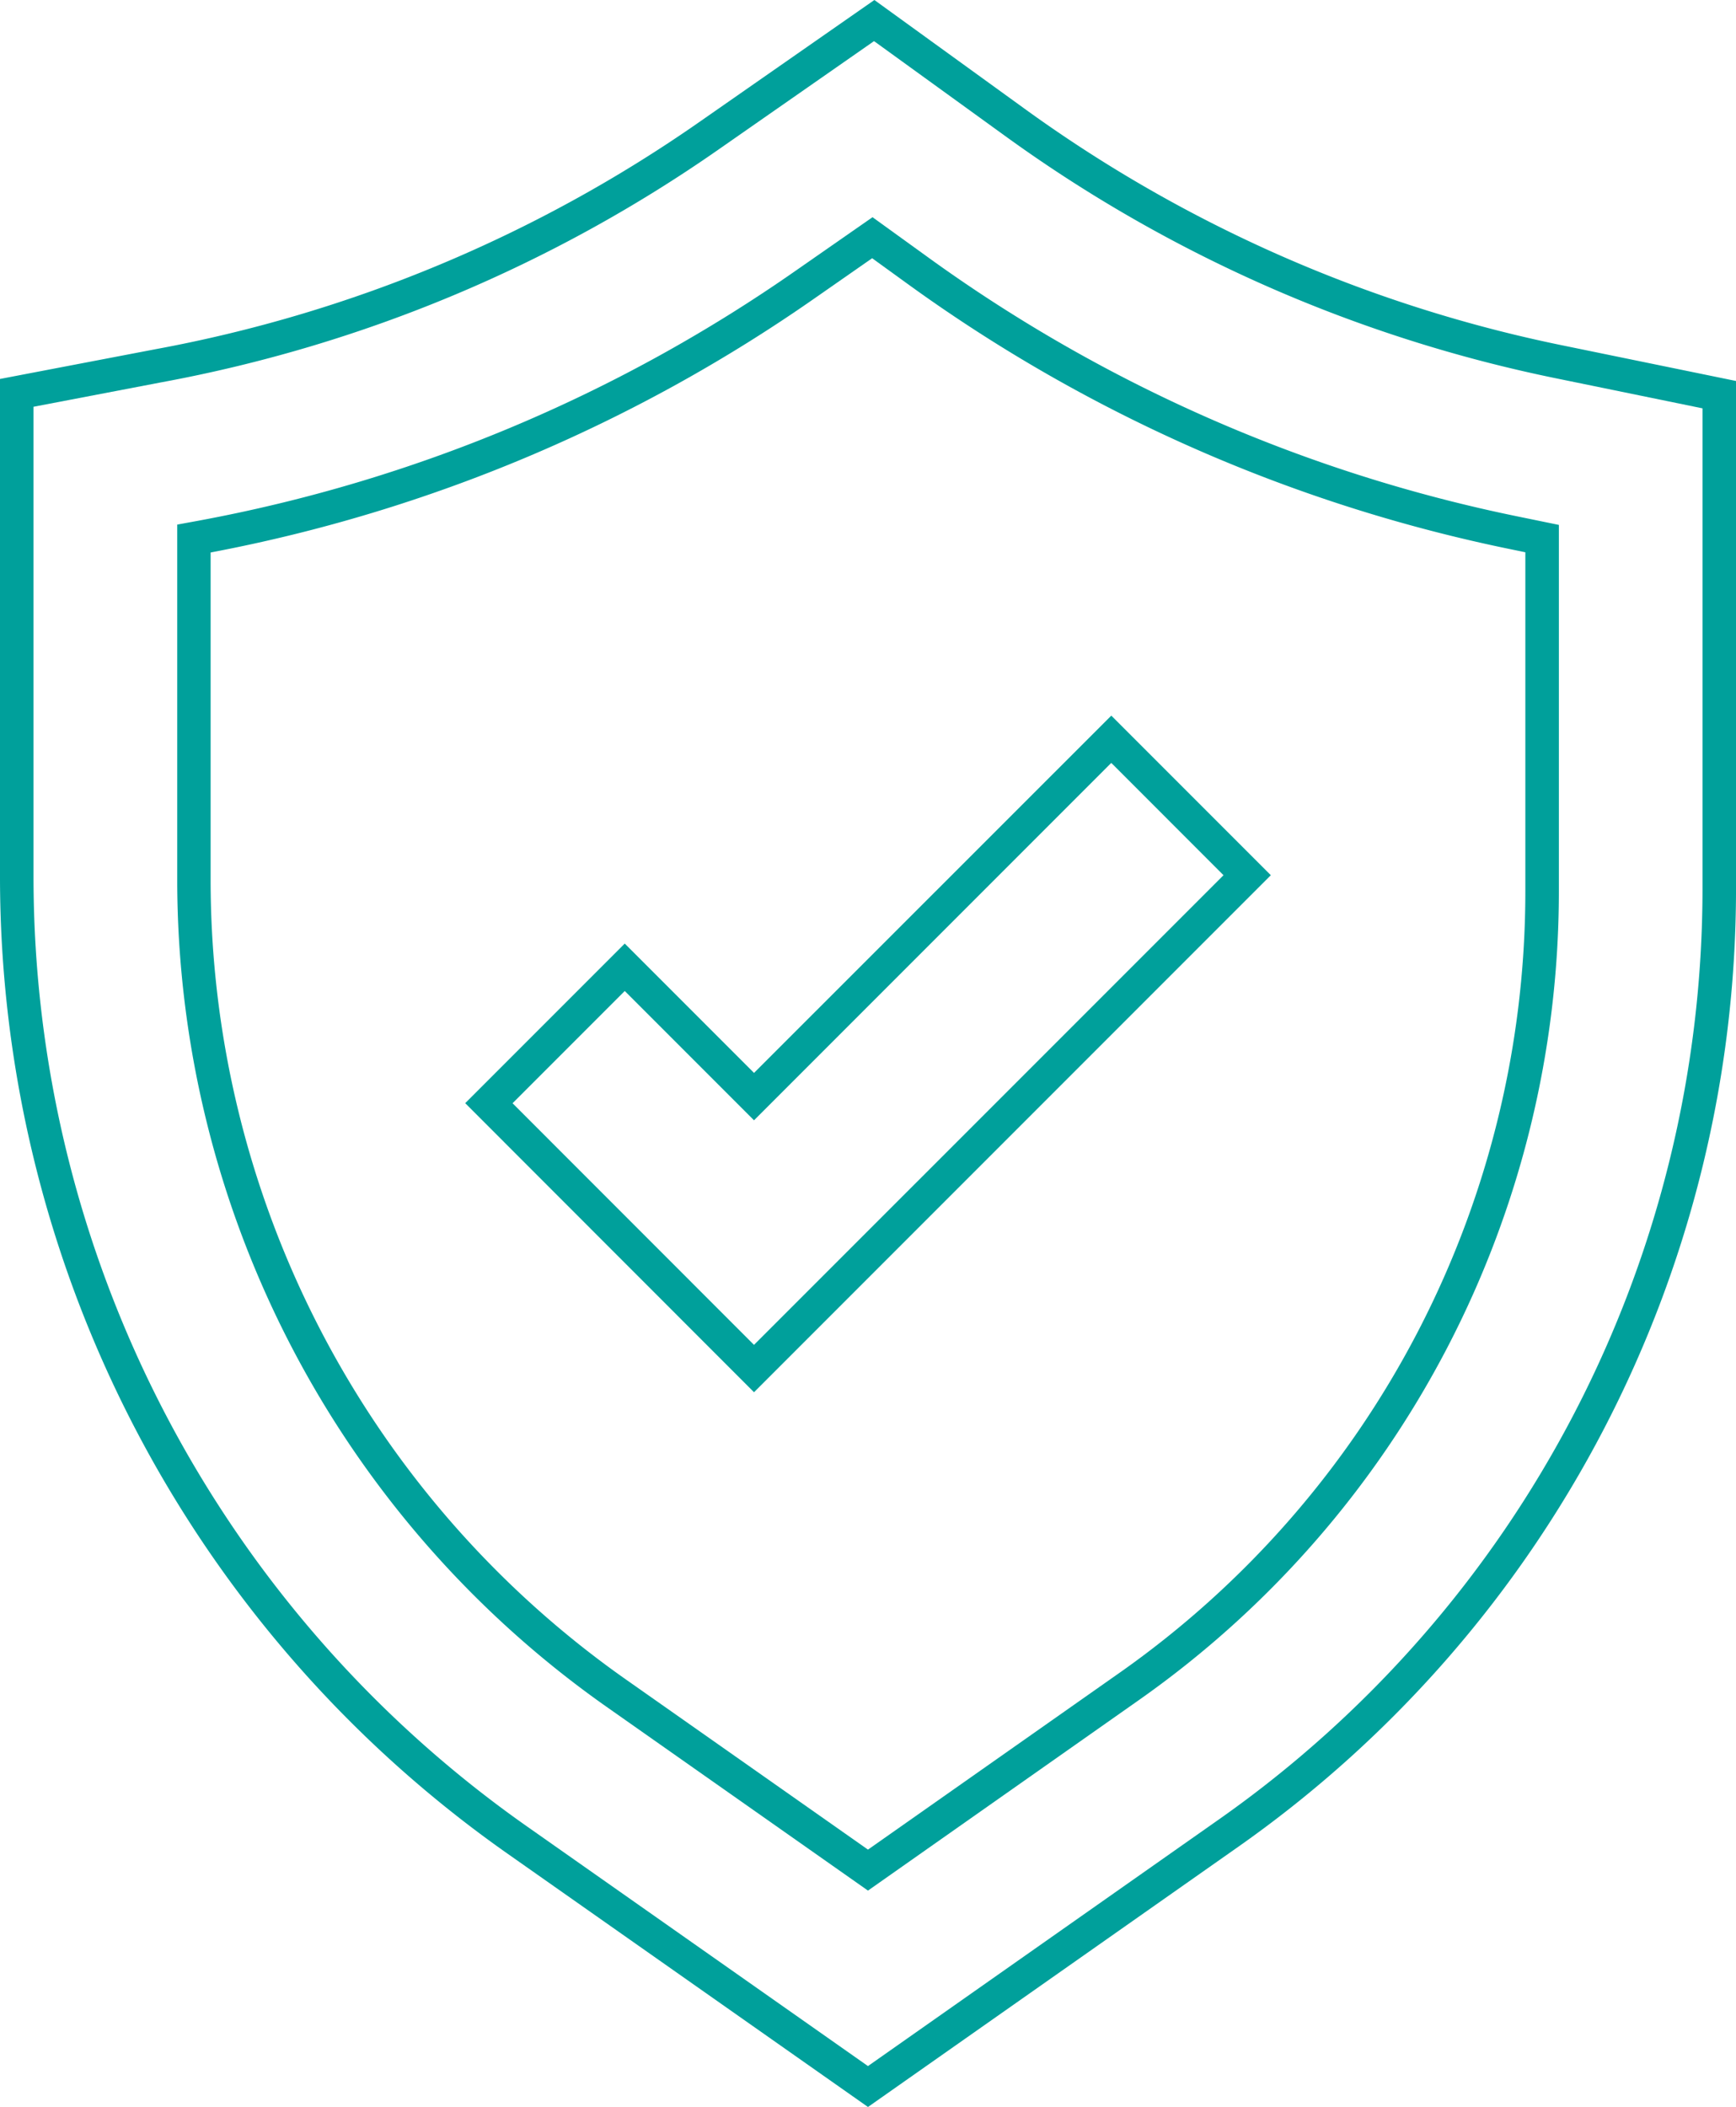
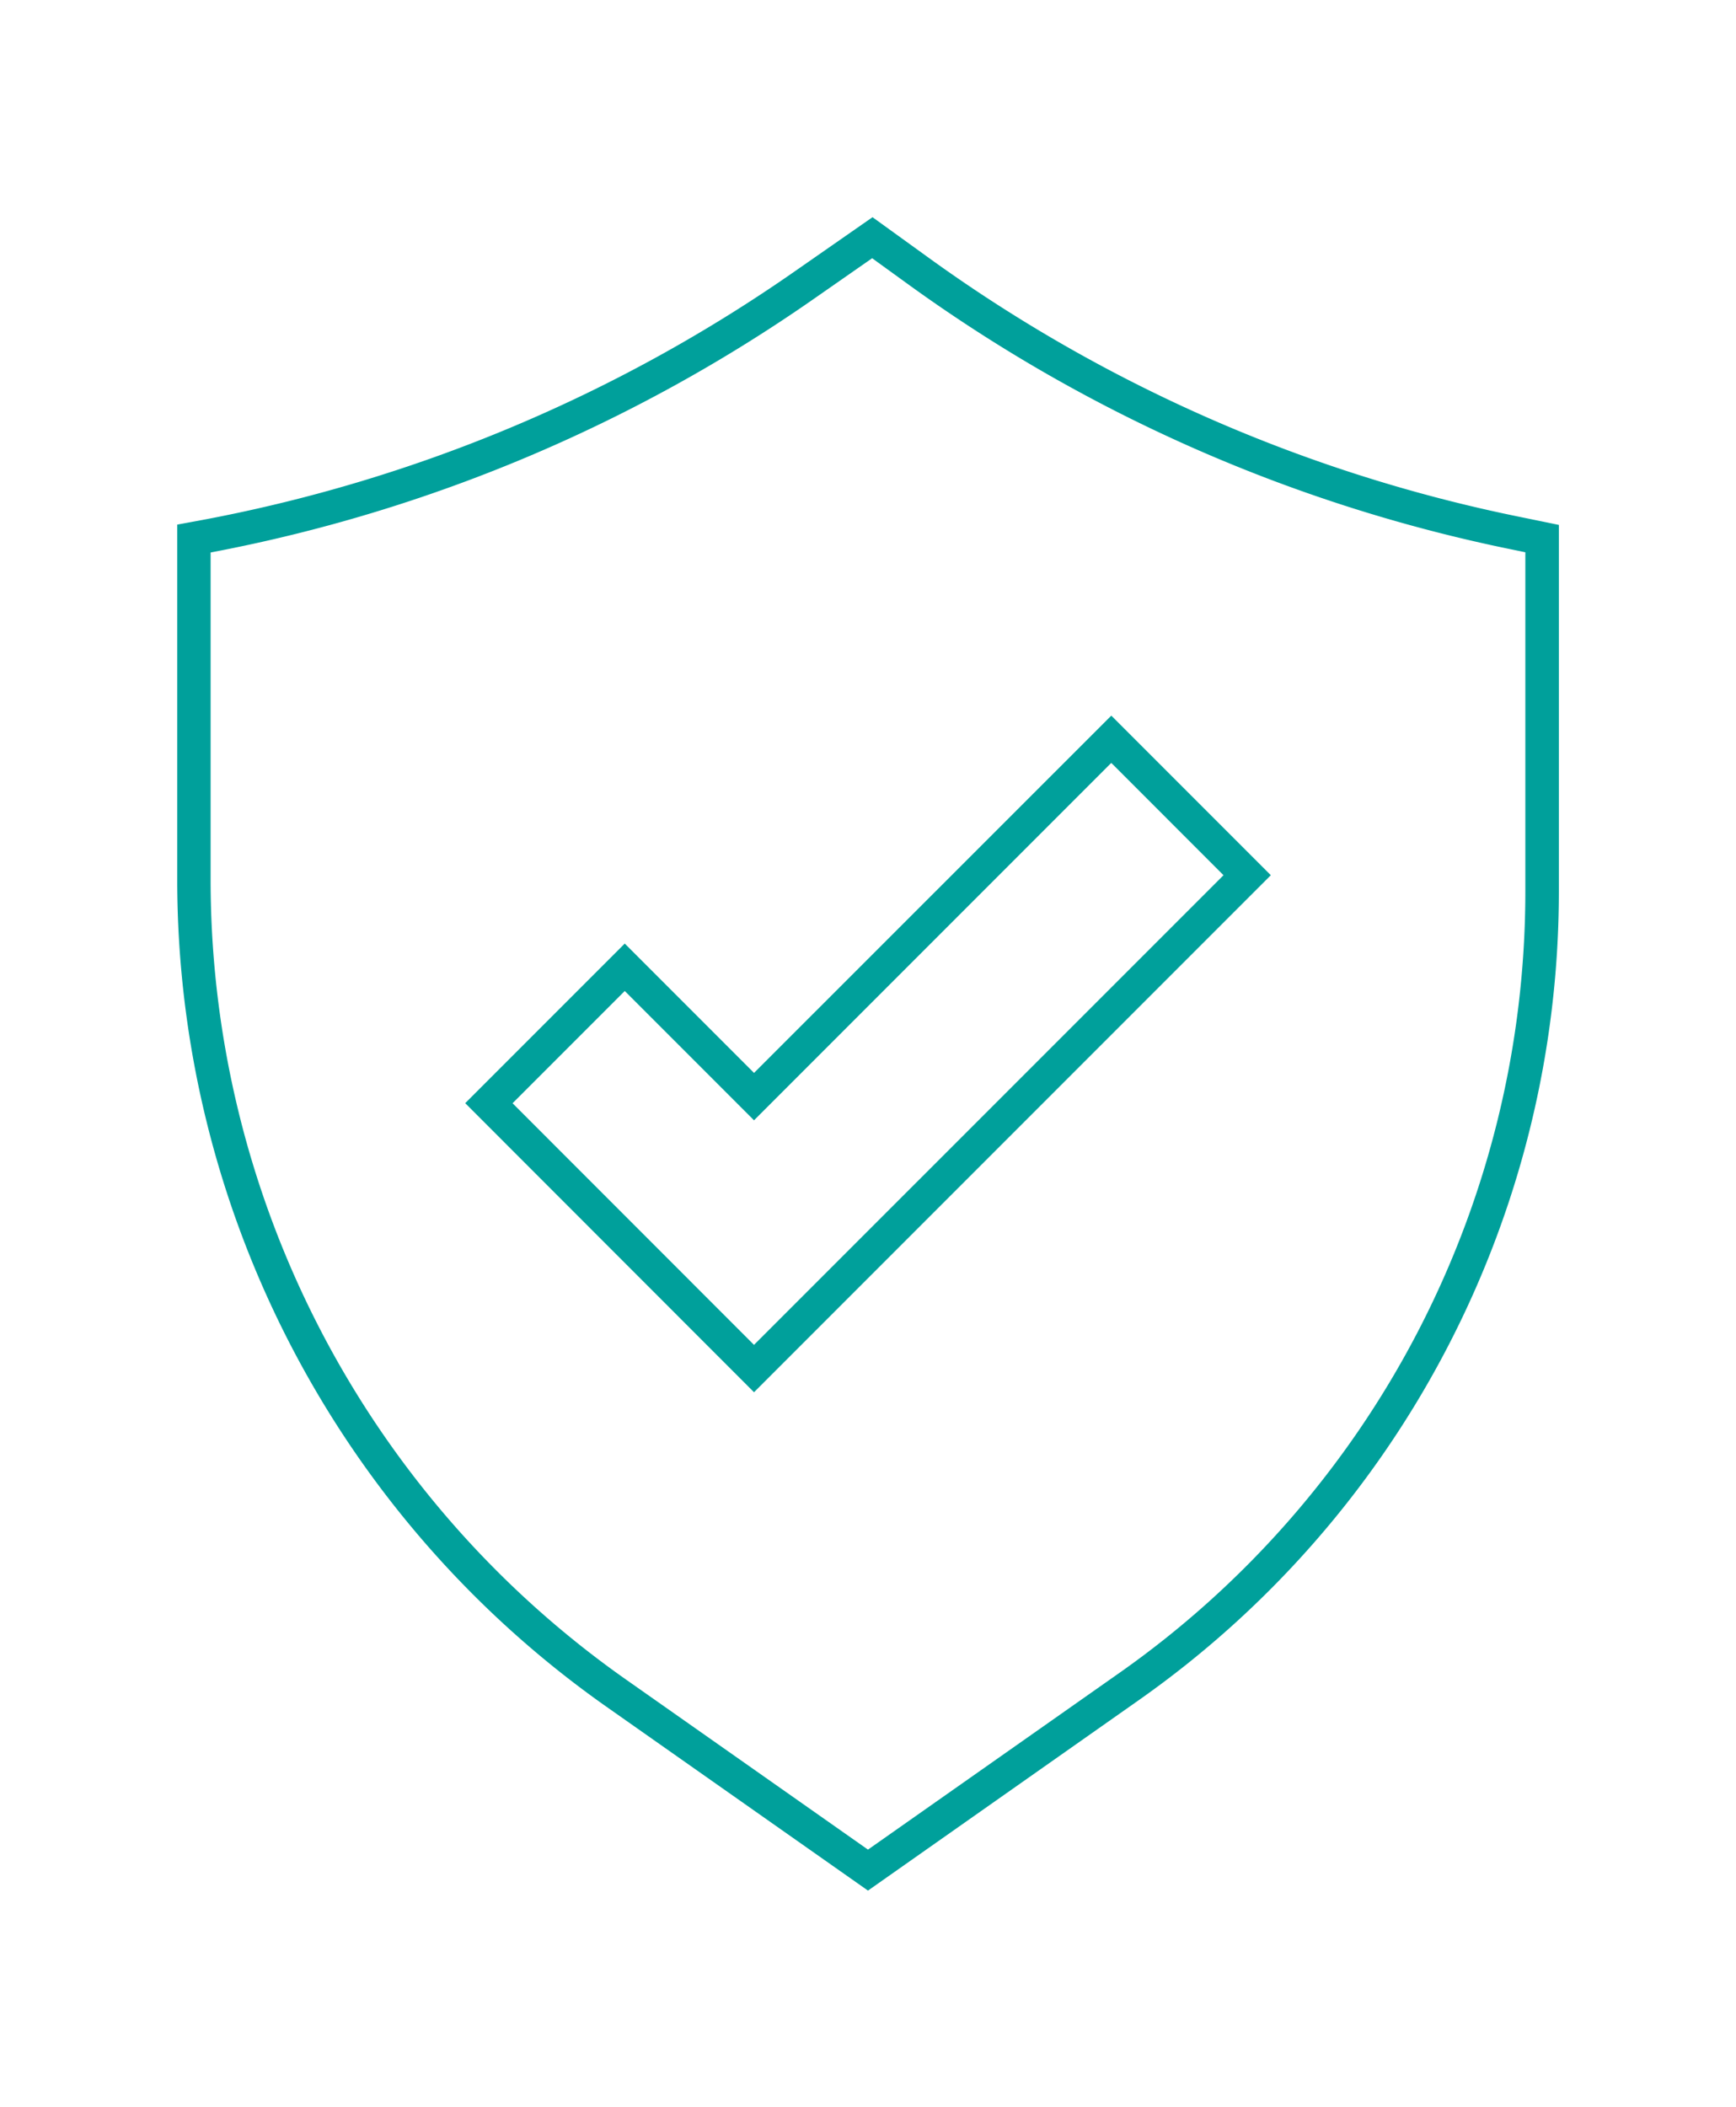
<svg xmlns="http://www.w3.org/2000/svg" id="Group_48" data-name="Group 48" width="89.234" height="108.258" viewBox="0 0 89.234 108.258">
  <defs>
    <clipPath id="clip-path">
      <rect id="Rectangle_68" data-name="Rectangle 68" width="89.234" height="108.258" transform="translate(0 0)" fill="none" />
    </clipPath>
  </defs>
  <g id="Group_47" data-name="Group 47" clip-path="url(#clip-path)">
-     <path id="Path_47" data-name="Path 47" d="M52.653,5.577,44.945,0,35.977,6.248A71.569,71.569,0,0,1,8,17.941l-8,1.53V45.078A61.341,61.341,0,0,0,26.048,95.214l18.568,13.044L63.683,94.865a60.166,60.166,0,0,0,25.552-49.18V19.575l-8.871-1.819A71.518,71.518,0,0,1,52.653,5.577M87.512,45.685A58.443,58.443,0,0,1,62.693,93.456l-18.077,12.7-.072-.05-17.507-12.3A59.621,59.621,0,0,1,1.723,45.078V20.9l6.6-1.262A73.279,73.279,0,0,0,36.962,7.663l7.963-5.549L45,2.165l6.646,4.807A73.251,73.251,0,0,0,80.018,19.445l7.494,1.536Z" fill="#00a09b" />
    <path id="Path_48" data-name="Path 48" d="M47.619,13.16l-2.77-2L40.9,13.909a78.587,78.587,0,0,1-30.7,12.845l-1.09.2V45.228A51.942,51.942,0,0,0,31.164,87.687L44.616,97.14l13.941-9.8A50.79,50.79,0,0,0,80.129,45.827V26.97l-2.041-.419A78.568,78.568,0,0,1,47.619,13.16M78.406,45.827A49.067,49.067,0,0,1,57.568,85.934l-12.952,9.1-.072-.05-12.39-8.705a50.221,50.221,0,0,1-21.328-41.05V28.388l.1-.02A80.286,80.286,0,0,0,41.88,15.323l2.95-2.055,1.78,1.288A80.286,80.286,0,0,0,77.742,28.239l.664.137Z" fill="#00a09b" />
    <path id="Path_49" data-name="Path 49" d="M32.113,48.481l-8.2,8.2L38.758,71.534,65.323,44.969l-8.2-8.2L38.758,55.127Zm25.1-9.192,5.678,5.68-.088.089L38.758,69.1l-.089-.088L26.346,56.685l.088-.088,5.679-5.679.089.088,6.556,6.556L57.12,39.2Z" fill="#00a09b" />
  </g>
</svg>